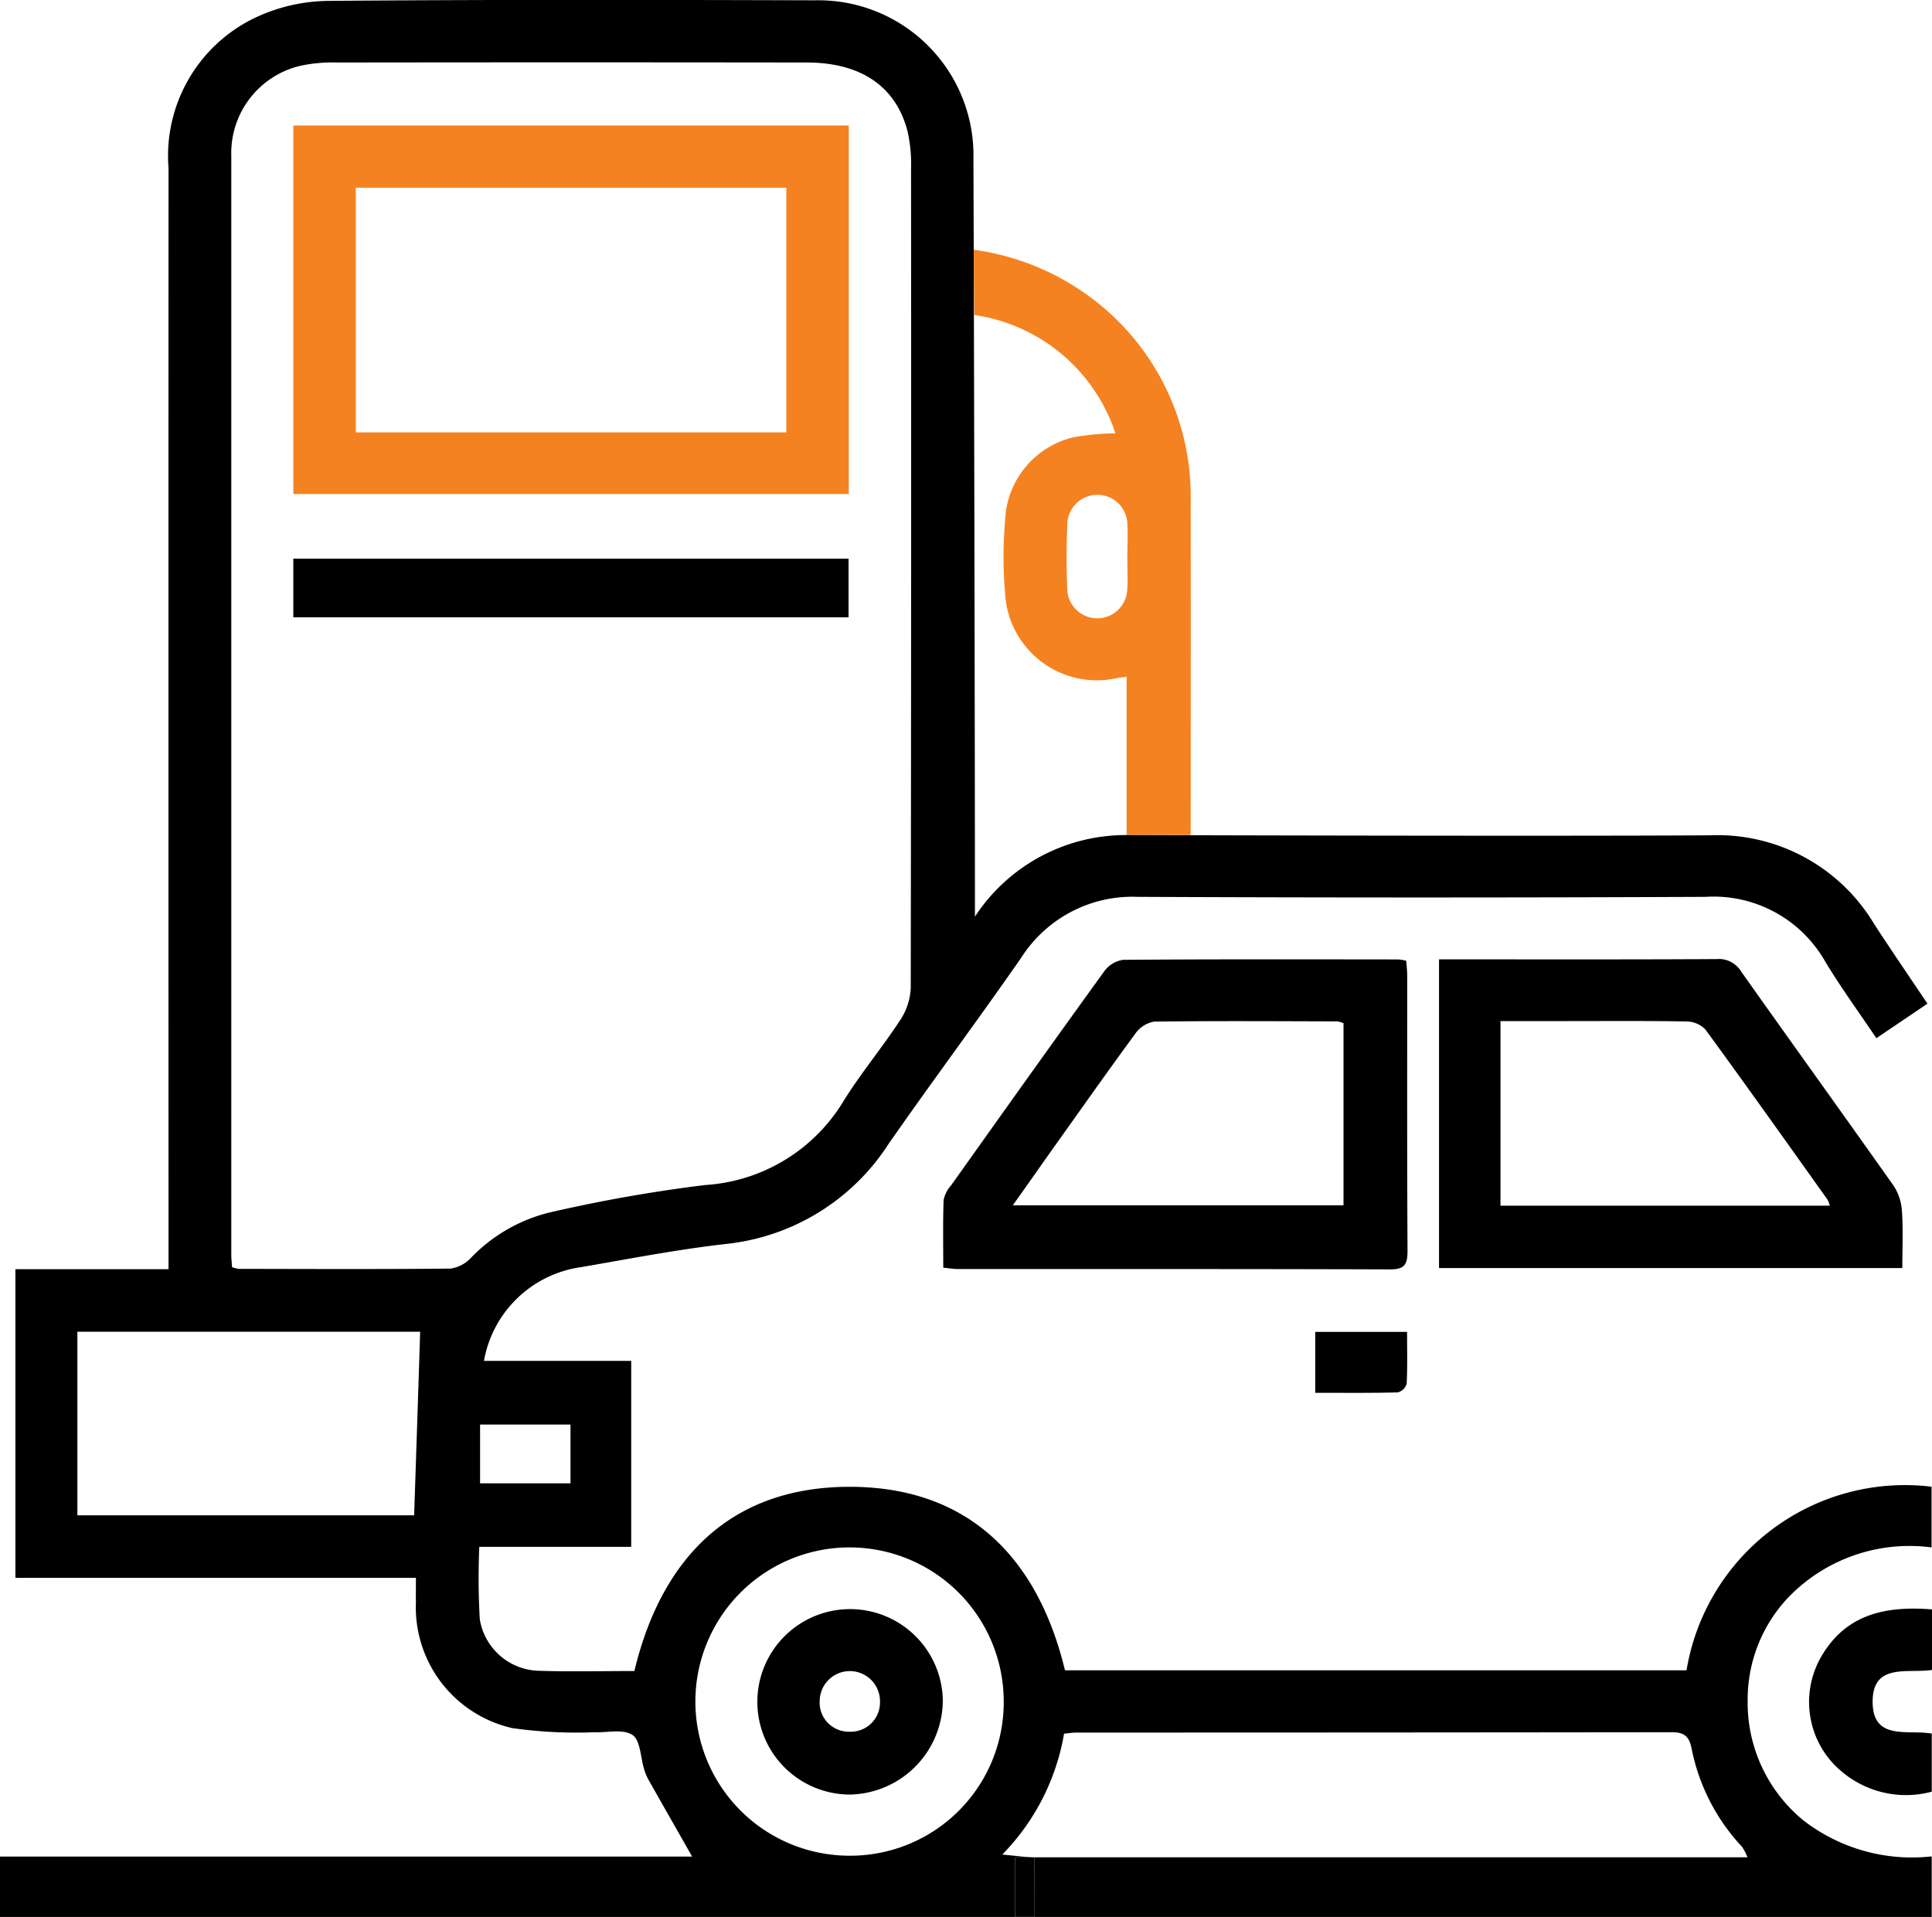
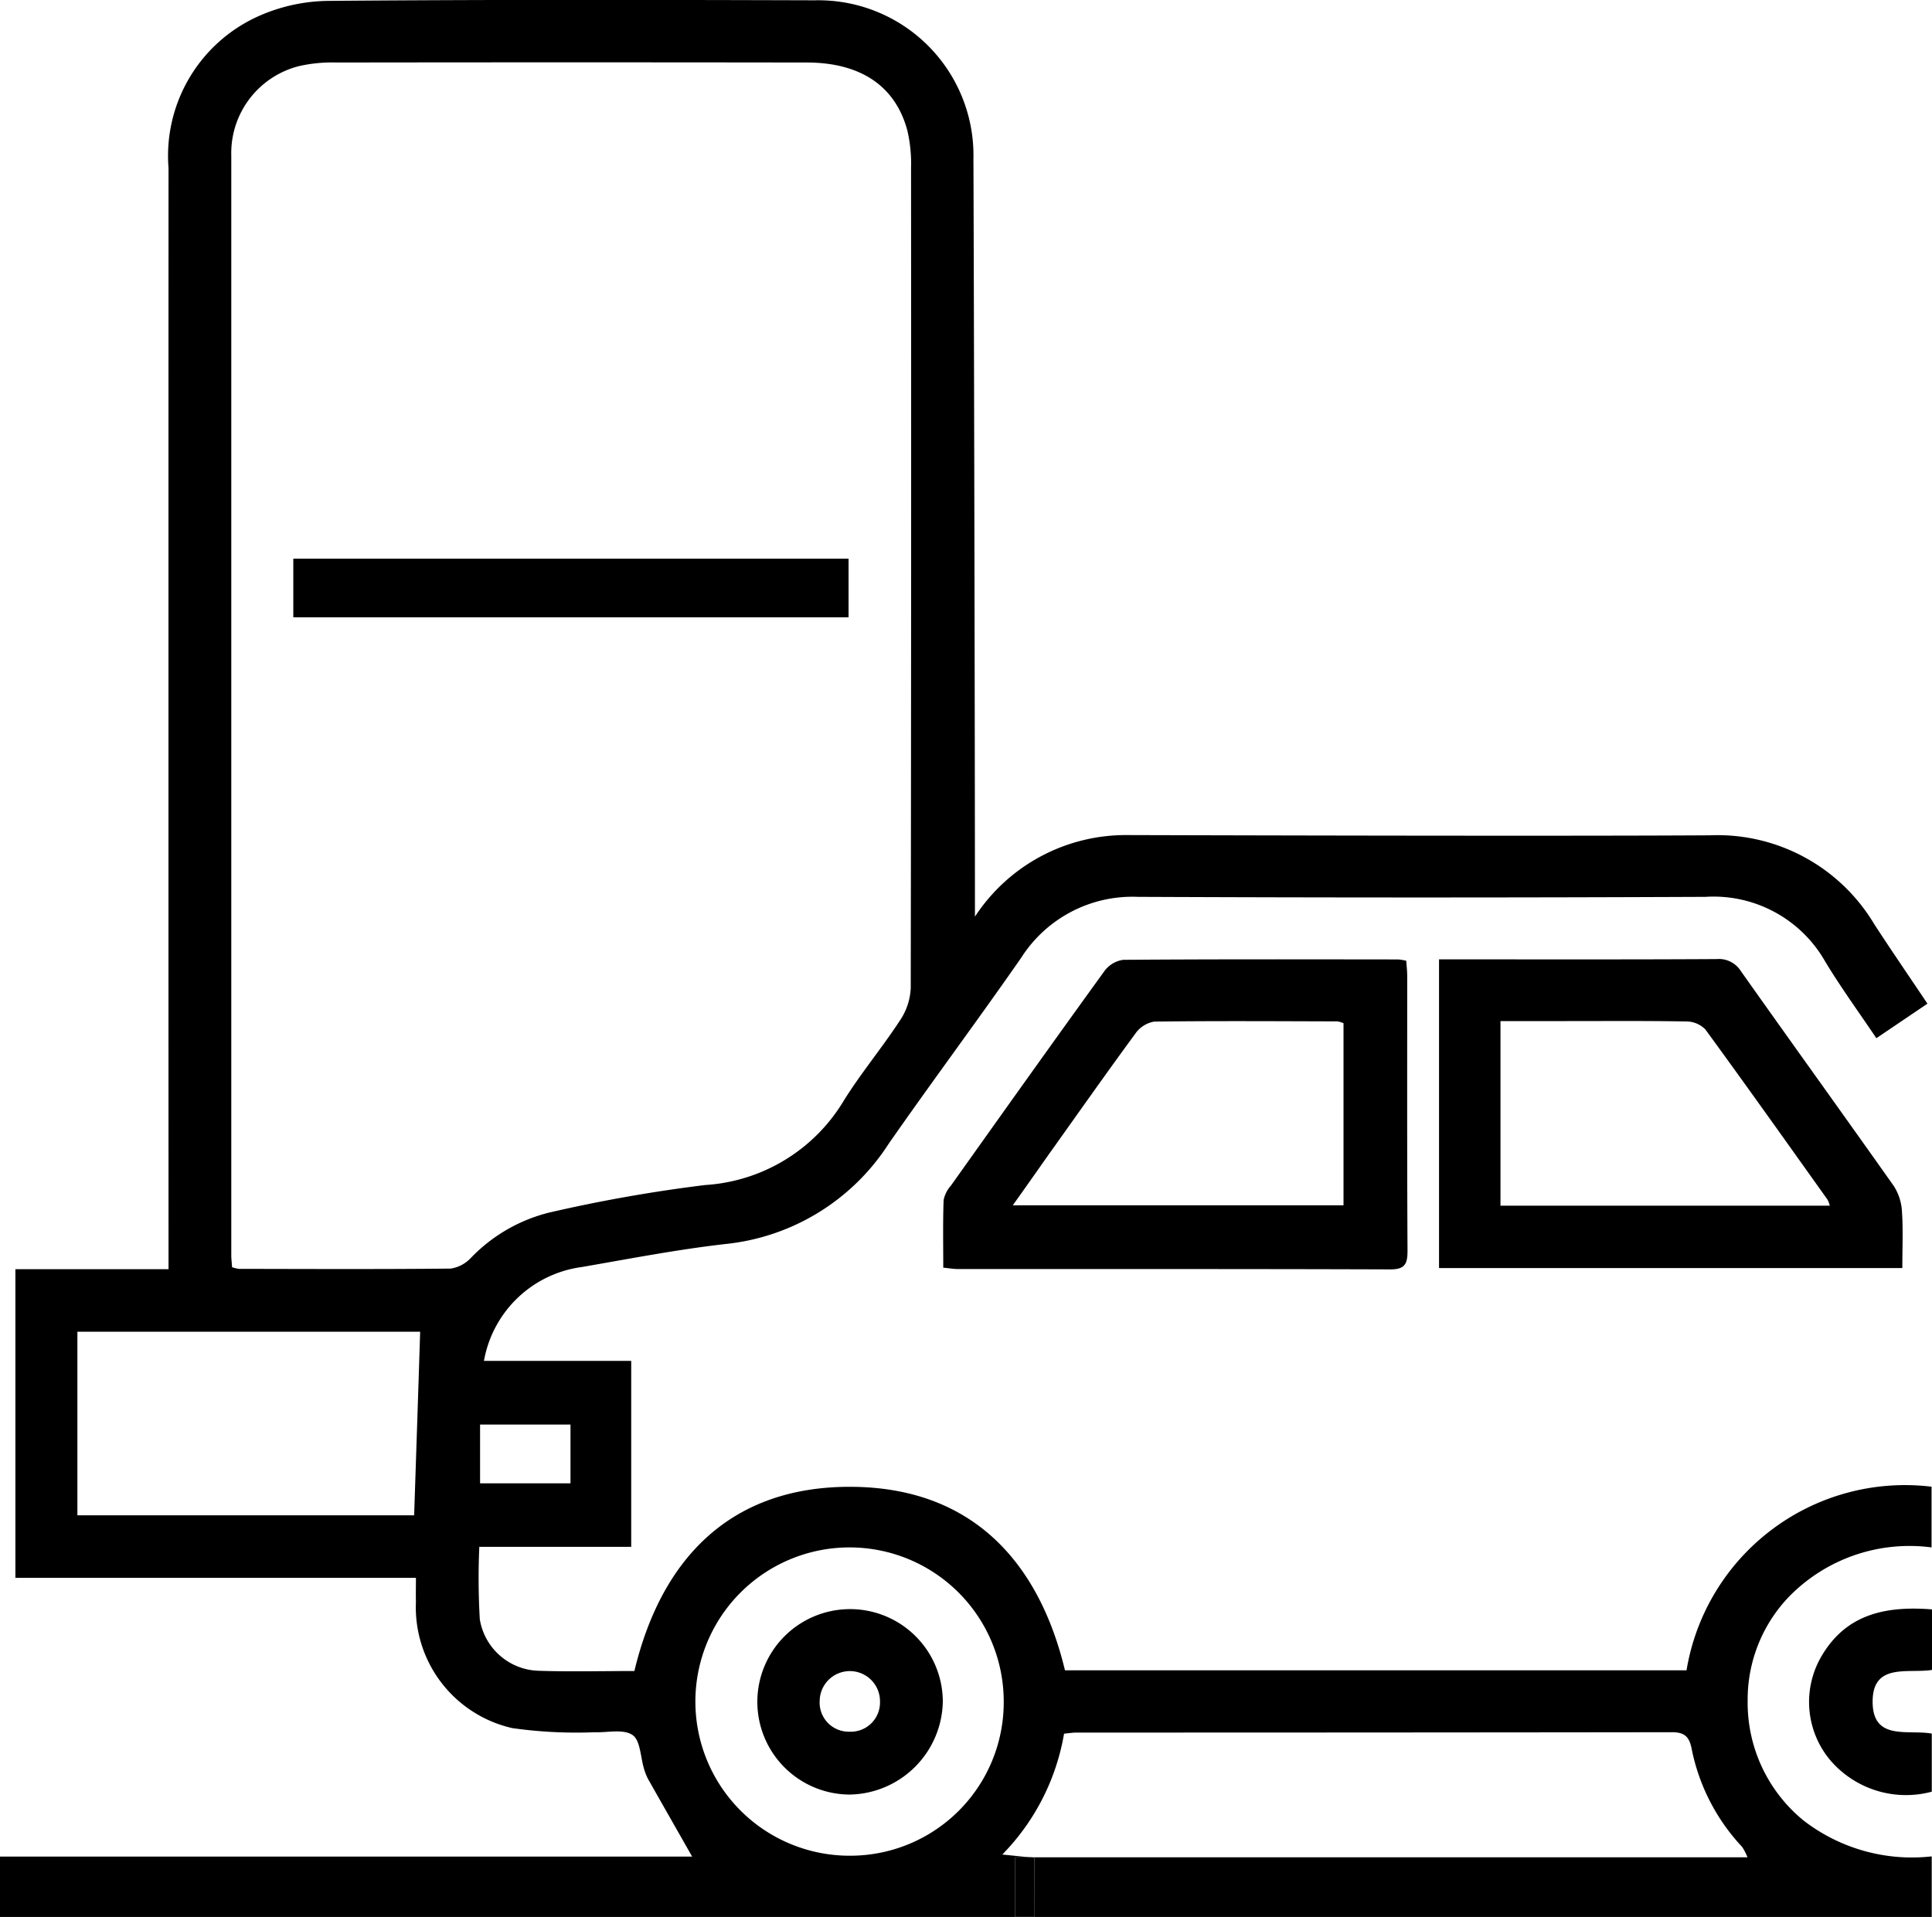
<svg xmlns="http://www.w3.org/2000/svg" width="70" height="69.467" viewBox="0 0 70 69.467">
  <g transform="translate(-162.83 -295.685)">
-     <path d="M297.671,335.622a9.757,9.757,0,0,0-1.508.142,3.224,3.224,0,0,0-2.49,3.023,15.568,15.568,0,0,0,0,2.64A3.332,3.332,0,0,0,297.7,344.5c.109-.026.222-.033.378-.054v5.734h2.32c0-.333.007-8.329,0-12.084a8.97,8.97,0,0,0-2.783-6.688,9.168,9.168,0,0,0-5.078-2.437l.021,2.364A6.346,6.346,0,0,1,297.671,335.622Zm.431,3.328c.025.4,0,.811,0,1.216h0c0,.383.024.768-.005,1.148a1.087,1.087,0,0,1-2.17-.016c-.034-.787-.031-1.578,0-2.365a1.089,1.089,0,0,1,2.178.016Z" transform="translate(-94.427 -24.236)" fill="#f58220" />
    <path d="M305.257,423.569c.013.193.034.368.035.544,0,3.323-.007,6.645.011,9.968,0,.483-.1.674-.632.672-5.222-.018-10.444-.011-15.665-.013-.153,0-.306-.029-.524-.05,0-.834-.016-1.642.013-2.449a1.129,1.129,0,0,1,.267-.527c1.845-2.594,3.69-5.189,5.557-7.768a1.02,1.02,0,0,1,.682-.411c3.323-.026,6.646-.017,9.969-.014A1.943,1.943,0,0,1,305.257,423.569ZM291,432.432h11.984v-6.6a.9.9,0,0,0-.217-.066c-2.215-.006-4.43-.021-6.645.008a1.049,1.049,0,0,0-.68.435c-1.056,1.437-2.083,2.9-3.117,4.349C291.9,431.159,291.481,431.76,291,432.432Z" transform="translate(-91.476 -93.068)" />
    <path d="M371.337,434.677H354.551V423.49h.623c3.143,0,6.286.008,9.43-.01a.945.945,0,0,1,.888.443c1.839,2.6,3.7,5.182,5.539,7.785a1.9,1.9,0,0,1,.293.927C371.368,433.286,371.337,433.943,371.337,434.677Zm-2.628-2.26a1.054,1.054,0,0,0-.08-.216c-1.47-2.061-2.934-4.125-4.427-6.169a.96.96,0,0,0-.681-.291c-1.448-.026-2.9-.014-4.344-.014h-2.4v6.689Z" transform="translate(-139.582 -93.04)" />
    <path d="M408.3,510.062v2.193c-.871.14-2.166-.278-2.154,1.171.011,1.409,1.281.982,2.143,1.137v2.105a3.61,3.61,0,0,1-3.691-1.156,3.283,3.283,0,0,1-.277-3.8C405.217,510.223,406.636,509.931,408.3,510.062Z" transform="translate(-175.467 -156.056)" />
-     <path d="M341.387,473.155c0,.634.017,1.259-.015,1.882a.459.459,0,0,1-.322.312c-.985.025-1.971.014-2.99.014v-2.208Z" transform="translate(-127.576 -129.206)" />
-     <path d="M222.038,325.76H201.914V312.406h20.124Zm-2.262-11.1h-15.6v8.867h15.6Z" transform="translate(-28.455 -12.173)" fill="#f58220" />
    <path d="M201.908,372.251v-2.124h20.118v2.124Z" transform="translate(-28.451 -54.197)" />
    <path d="M267.011,516.816a3.36,3.36,0,1,1,3.374-3.377A3.432,3.432,0,0,1,267.011,516.816ZM267,514.538a1.059,1.059,0,0,0,1.109-1.089,1.092,1.092,0,0,0-2.185-.029A1.054,1.054,0,0,0,267,514.538Z" transform="translate(-73.395 -156.1)" />
    <path d="M226.791,487.634h3.276V485.5h-3.276Z" transform="translate(-46.567 -138.197)" fill="none" />
    <path d="M173.155,479.79h12.2c.075-2.25.149-4.453.222-6.652H173.155Z" transform="translate(-7.517 -129.194)" fill="none" />
    <path d="M307.134,363.98h0c0-.405.02-.812,0-1.216a1.089,1.089,0,0,0-2.178-.016c-.029.788-.032,1.578,0,2.365a1.087,1.087,0,0,0,2.17.016C307.158,364.748,307.134,364.363,307.134,363.98Z" transform="translate(-103.457 -48.049)" fill="none" />
    <path d="M323.17,530.638a7.265,7.265,0,0,1-1.832-3.566c-.083-.412-.24-.592-.708-.591q-10.792.024-21.584.013c-.134,0-.268.023-.445.039a8.225,8.225,0,0,1-2.238,4.38l.987.1h26.013A2.031,2.031,0,0,0,323.17,530.638Z" transform="translate(-97.218 -168.03)" fill="none" />
    <path d="M210.82,344.669a6.313,6.313,0,0,0,5.04-3.083c.623-.994,1.38-1.9,2.023-2.885a2.283,2.283,0,0,0,.388-1.169q.031-14.862.011-29.724a5.3,5.3,0,0,0-.131-1.341c-.429-1.624-1.7-2.474-3.655-2.476q-8.517-.007-17.034,0a5.454,5.454,0,0,0-1.343.128,3.25,3.25,0,0,0-2.466,3.248q-.011,19.918,0,39.835c0,.134.016.269.028.444a1.327,1.327,0,0,0,.25.061c2.556,0,5.113.016,7.669-.01a1.259,1.259,0,0,0,.735-.385,5.913,5.913,0,0,1,2.833-1.646A54.849,54.849,0,0,1,210.82,344.669Z" transform="translate(-22.437 -6.045)" fill="none" />
    <path d="M261.132,501.877a5.586,5.586,0,1,0,5.555,5.569A5.593,5.593,0,0,0,261.132,501.877Z" transform="translate(-67.488 -150.117)" fill="none" />
    <path d="M298.777,543.166l-.176-.018h-.52v2.166h.7Z" transform="translate(-98.469 -180.164)" />
    <path d="M226.791,487.634h3.276V485.5h-3.276Z" transform="translate(-46.567 -138.197)" fill="none" />
    <path d="M173.155,479.79h12.2c.075-2.25.149-4.453.222-6.652H173.155Z" transform="translate(-7.517 -129.194)" fill="none" />
-     <path d="M304.955,362.747c-.029.788-.032,1.578,0,2.365a1.087,1.087,0,0,0,2.17.016c.03-.38.005-.765.005-1.148h0c0-.405.02-.812,0-1.216a1.089,1.089,0,0,0-2.178-.016Z" transform="translate(-103.457 -48.049)" fill="none" />
-     <path d="M323.17,530.638a7.265,7.265,0,0,1-1.832-3.566c-.083-.412-.24-.592-.708-.591q-10.792.024-21.584.013c-.134,0-.268.023-.445.039a8.225,8.225,0,0,1-2.238,4.38l.987.1h26.013A2.031,2.031,0,0,0,323.17,530.638Z" transform="translate(-97.218 -168.03)" fill="none" />
    <path d="M298.777,543.166l-.176-.018h-.52v2.166h.7Z" transform="translate(-98.469 -180.164)" fill="none" />
    <path d="M261.132,501.877a5.586,5.586,0,1,0,5.555,5.569A5.593,5.593,0,0,0,261.132,501.877Z" transform="translate(-67.488 -150.117)" fill="none" />
    <path d="M210.82,344.669a6.313,6.313,0,0,0,5.04-3.083c.623-.994,1.38-1.9,2.023-2.885a2.283,2.283,0,0,0,.388-1.169q.031-14.862.011-29.724a5.3,5.3,0,0,0-.131-1.341c-.429-1.624-1.7-2.474-3.655-2.476q-8.517-.007-17.034,0a5.454,5.454,0,0,0-1.343.128,3.25,3.25,0,0,0-2.466,3.248q-.011,19.918,0,39.835c0,.134.016.269.028.444a1.327,1.327,0,0,0,.25.061c2.556,0,5.113.016,7.669-.01a1.259,1.259,0,0,0,.735-.385,5.913,5.913,0,0,1,2.833-1.646A54.849,54.849,0,0,1,210.82,344.669Z" transform="translate(-22.437 -6.045)" fill="none" />
    <path d="M228.167,361.649a5.509,5.509,0,0,1-2.016-4.337,5.382,5.382,0,0,1,1.484-3.752,6.1,6.1,0,0,1,5.179-1.8v-2.2a8.024,8.024,0,0,0-8.878,6.654h-22.52c-.984-4.087-3.5-6.628-7.743-6.65-4.305-.023-6.862,2.521-7.858,6.675-1.178,0-2.332.03-3.483-.009a2.224,2.224,0,0,1-2.118-1.867,25.951,25.951,0,0,1-.018-2.623H185.7V345h-5.335a4.159,4.159,0,0,1,3.542-3.4c1.734-.3,3.466-.636,5.213-.835a8,8,0,0,0,5.908-3.632c1.576-2.262,3.225-4.474,4.8-6.738a4.778,4.778,0,0,1,4.23-2.21q10.283.045,20.566,0a4.652,4.652,0,0,1,4.342,2.354c.568.94,1.218,1.831,1.848,2.768l1.851-1.251c-.675-1.008-1.314-1.938-1.929-2.884a6.617,6.617,0,0,0-5.962-3.217c-6,.038-21.127-.009-21.127-.009v0a6.533,6.533,0,0,0-5.493,2.956c0-7.376-.046-26.366-.055-27.447a5.619,5.619,0,0,0-5.738-5.759c-5.883-.017-11.765-.029-17.647.021a6.366,6.366,0,0,0-2.605.594,5.545,5.545,0,0,0-3.173,5.461q-.005,19.479,0,38.959v.947h-5.548v11.185H177.9c0,.339-.007.606,0,.873a4.488,4.488,0,0,0,3.492,4.572,16.472,16.472,0,0,0,2.968.15c.473.018,1.053-.128,1.387.1.286.191.287.8.419,1.23a1.931,1.931,0,0,0,.151.376c.515.912,1.035,1.821,1.591,2.8H162.83v2.191h36.782v-2.166h.52l-.987-.1a8.225,8.225,0,0,0,2.238-4.38c.177-.016.311-.039.445-.039q10.792,0,21.584-.013c.467,0,.624.179.708.591a7.265,7.265,0,0,0,1.832,3.566,2.036,2.036,0,0,1,.193.376H200.132l.176.018v2.148h-.7v0h33.212v-2.2A6.419,6.419,0,0,1,228.167,361.649ZM183.5,347.307v2.131h-3.276v-2.131Zm-5.666,3.29h-12.2v-6.653h12.419C177.984,346.144,177.91,348.346,177.835,350.6Zm1.323-8.941c-2.556.026-5.112.014-7.669.01a1.329,1.329,0,0,1-.25-.061c-.011-.175-.028-.31-.028-.444q0-19.918,0-39.835a3.25,3.25,0,0,1,2.466-3.248,5.453,5.453,0,0,1,1.343-.128q8.517-.012,17.034,0c1.957,0,3.225.851,3.655,2.476a5.3,5.3,0,0,1,.131,1.341q.011,14.862-.011,29.724a2.283,2.283,0,0,1-.388,1.169c-.643.983-1.4,1.892-2.023,2.885a6.313,6.313,0,0,1-5.04,3.083,54.84,54.84,0,0,0-5.658,1,5.913,5.913,0,0,0-2.833,1.646A1.258,1.258,0,0,1,179.158,341.656Zm14.468,21.276a5.586,5.586,0,1,1,5.572-5.6A5.561,5.561,0,0,1,193.626,362.932Z" />
  </g>
</svg>